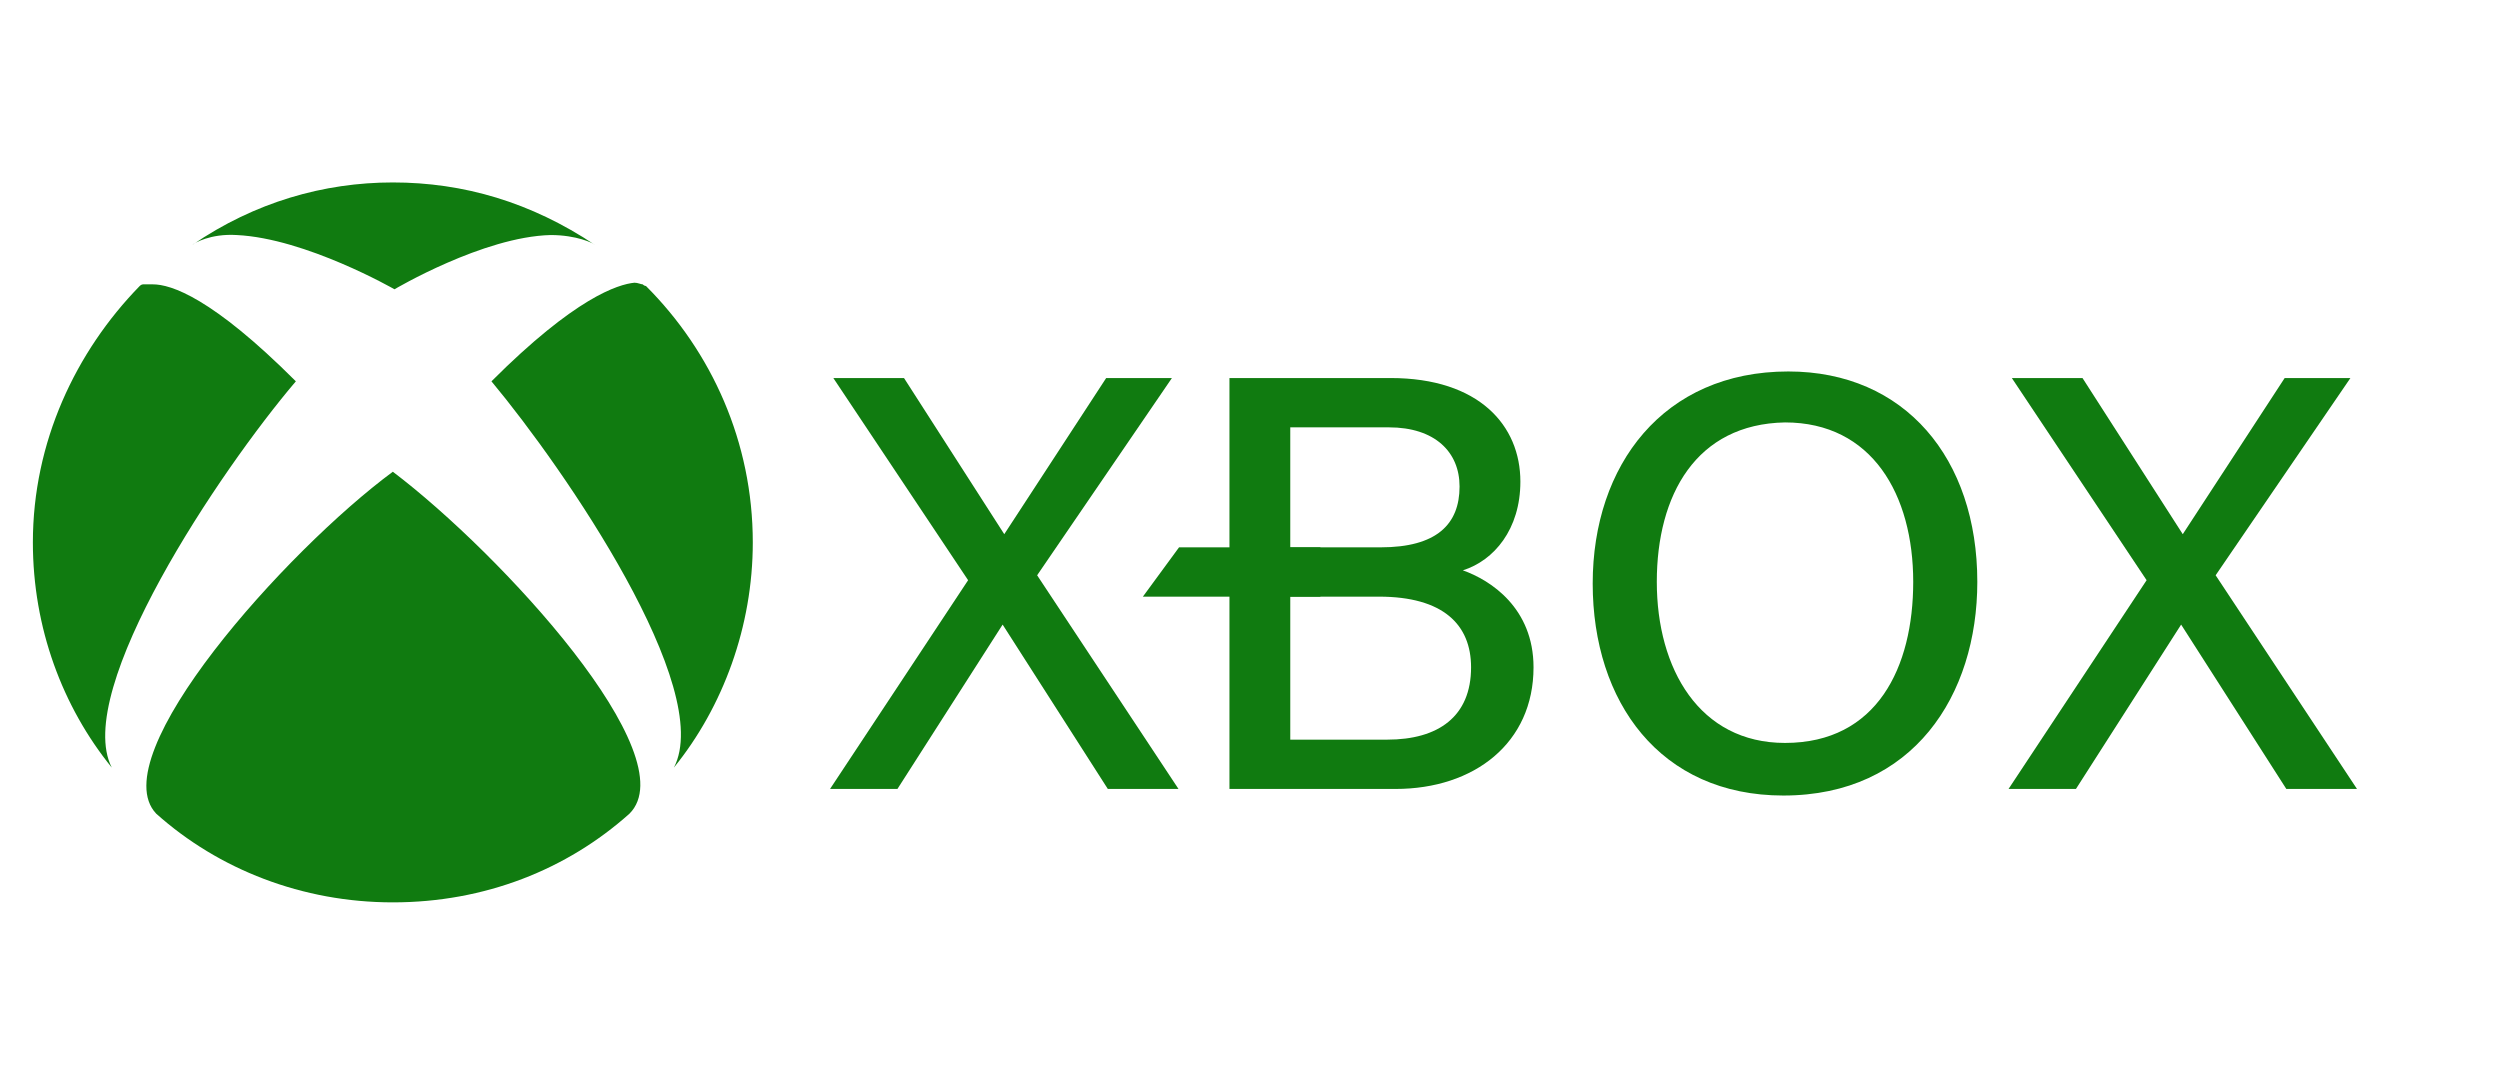
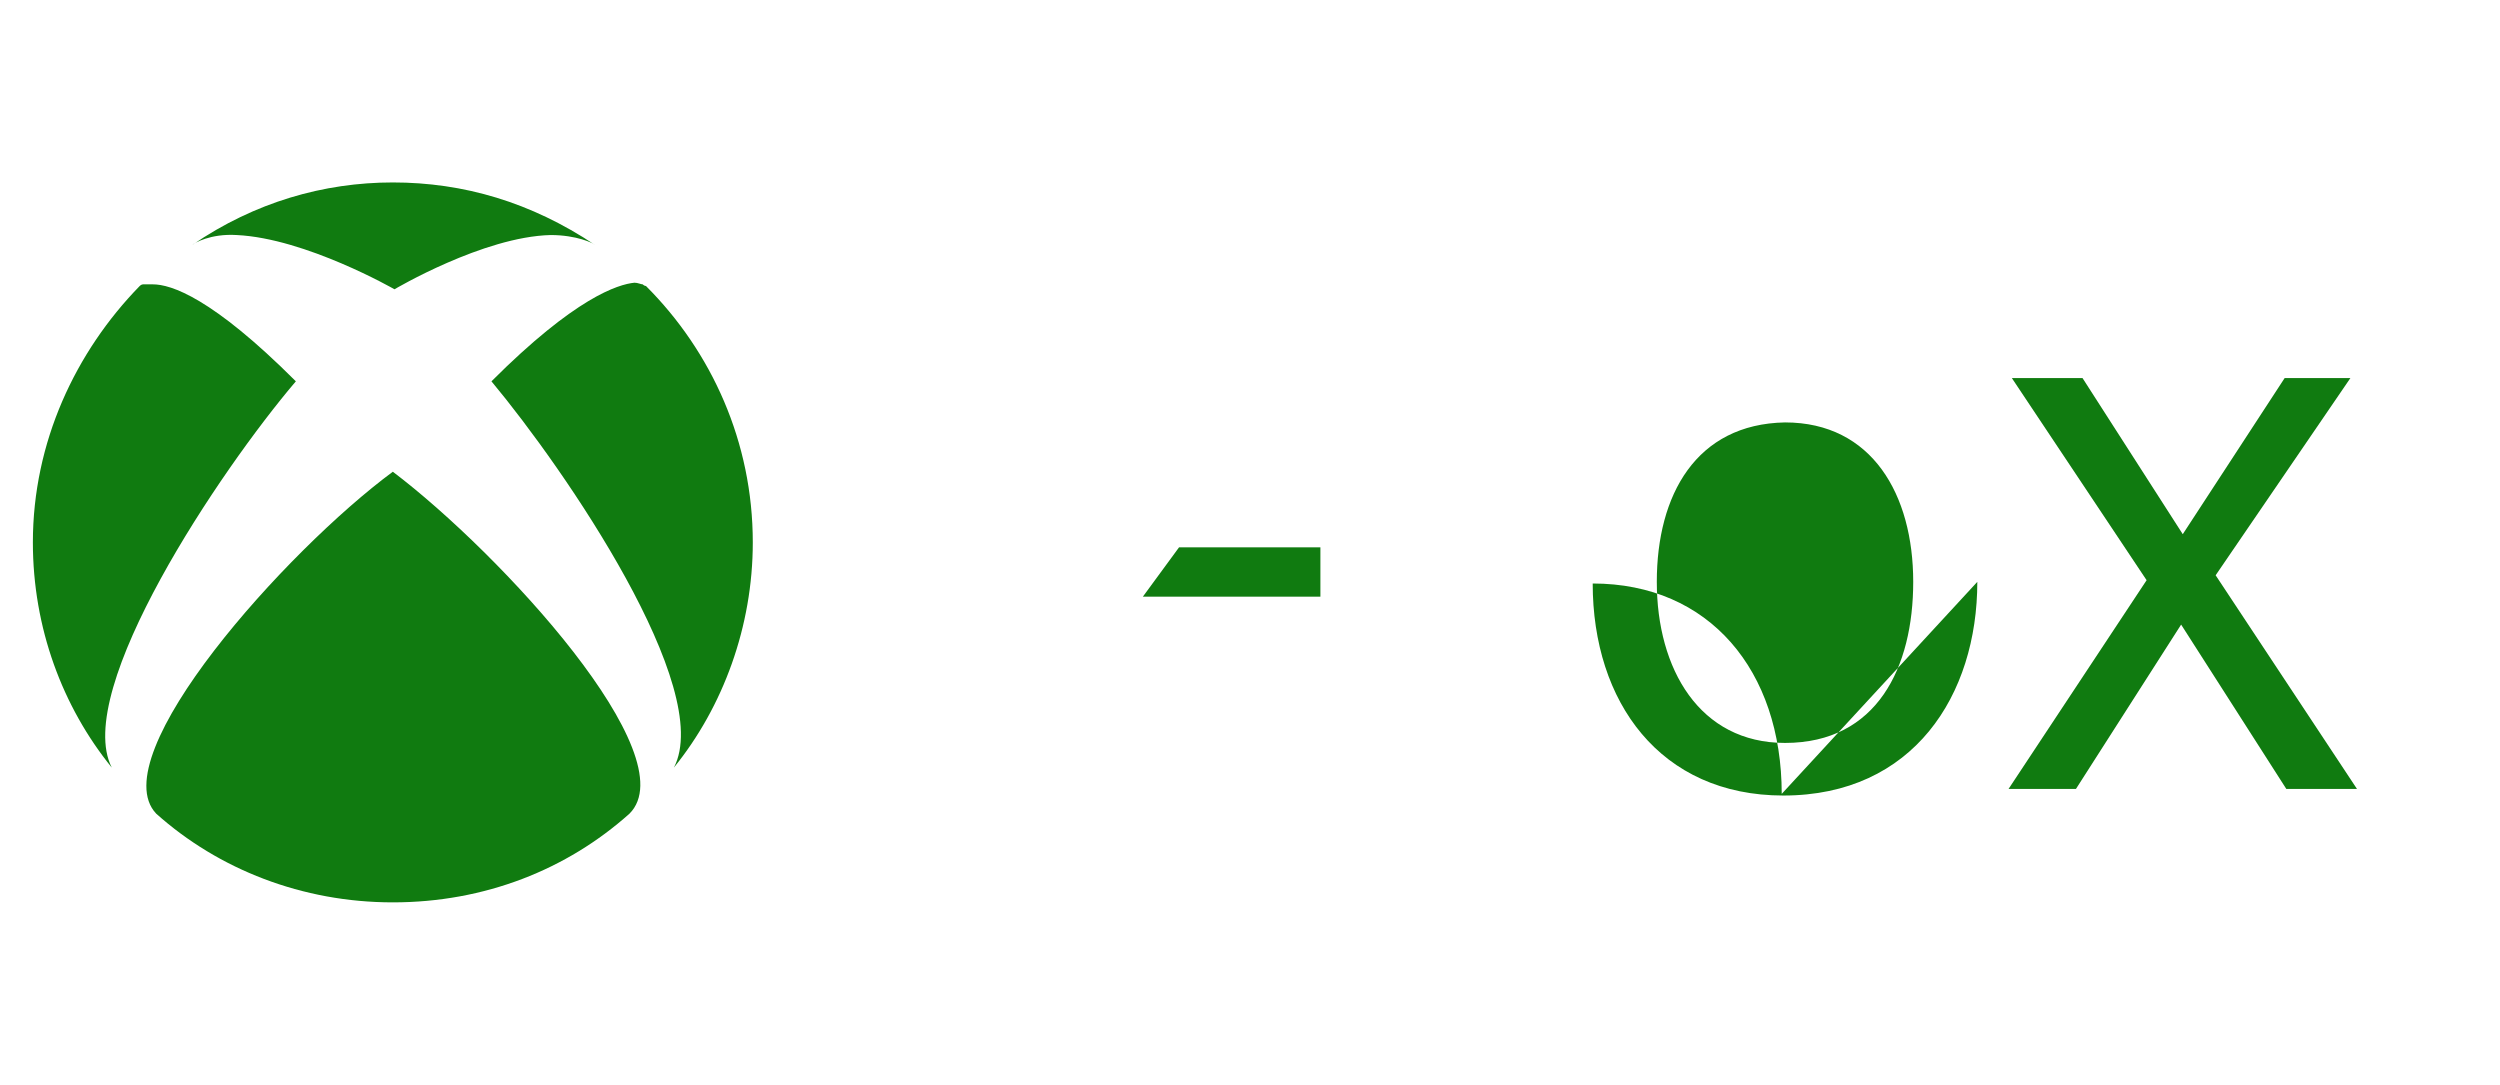
<svg xmlns="http://www.w3.org/2000/svg" width="152.1" height="66">
  <g>
    <title>Layer 1</title>
    <g id="svg_3">
-       <rect id="canvas_background" x="-1" y="-1" class="st0" width="154.1" height="68" fill="none" />
-     </g>
+       </g>
    <g id="svg_4">
      <path id="svg_1" class="st1" d="m9.5,49.5c3.8,3.4 8.9,5.4 14.4,5.4c5.6,0 10.6,-2 14.4,-5.4c3.5,-3.5 -7.8,-15.8 -14.4,-20.8c-6.5,4.8 -17.7,17.3 -14.4,20.8zm20.4,-26.3c4.5,5.4 13.6,18.7 11.1,23.5c3,-3.7 4.8,-8.6 4.8,-13.7c0,-6.1 -2.5,-11.6 -6.5,-15.6c0,0 -0.1,0 -0.2,-0.1c-0.1,0 -0.3,-0.1 -0.5,-0.1c-1,0.1 -3.6,0.9 -8.7,6c0,0 0,0 0,0zm-21.2,-5.9c-0.1,0 -0.2,0.1 -0.2,0.1c-3.9,4 -6.5,9.5 -6.5,15.6c0,5.2 1.8,10 4.8,13.7c-2.4,-4.7 6.6,-18.1 11.2,-23.5c-5.1,-5.1 -7.6,-5.9 -8.7,-5.9c-0.3,0 -0.4,0 -0.6,0c0,0 0,0 0,0zm15.3,0.3c0,0 -5.4,-3.1 -9.6,-3.3c-1.6,-0.1 -2.6,0.5 -2.7,0.6c3.8,-2.6 8,-3.8 12.2,-3.8l0,0c4.3,0 8.4,1.2 12.3,3.8c-0.1,-0.1 -1.1,-0.6 -2.7,-0.6c-4.1,0.1 -9.5,3.3 -9.5,3.3c0,0 0,0 0,0z" fill="#107B10" />
      <g id="svg_2">
        <g id="svg_2_1_" class="st2">
-           <path class="st1" d="m67.4,48l-6.4,-10l0,0l-6.4,10l-4.1,0l8.4,-12.7l-8.2,-12.3l4.3,0l6.1,9.5l0,0l6.2,-9.5l4,0l-8.2,12l8.6,13l-4.3,0z" fill="#107B10" id="svg_5" />
-           <path class="st1" d="m74.8,23l9.8,0c5.4,0 7.9,2.9 7.9,6.3c0,2.9 -1.6,4.8 -3.5,5.4c1.7,0.6 4.3,2.3 4.3,5.9c0,4.6 -3.6,7.4 -8.4,7.4l-10.1,0l0,-25zm9.2,10.3c3.4,0 4.8,-1.4 4.8,-3.7c0,-2.1 -1.5,-3.6 -4.3,-3.6l-6,0l0,7.3l5.5,0zm-5.5,11.7l5.9,0c3.1,0 5.1,-1.4 5.1,-4.4c0,-2.6 -1.7,-4.3 -5.6,-4.3l-5.4,0l0,8.7z" fill="#107B10" id="svg_6" />
-           <path class="st1" d="m120.3,35.4c0,6.9 -3.9,13 -11.8,13c-7.5,0 -11.6,-5.7 -11.6,-12.9c0,-7.2 4.3,-12.9 11.9,-12.9c7.1,0 11.5,5.3 11.5,12.8zm-19.5,0c0,5.3 2.6,9.8 7.8,9.8c5.6,0 7.8,-4.6 7.8,-9.8c0,-5.3 -2.5,-9.7 -7.8,-9.7c-5.4,0.1 -7.8,4.4 -7.8,9.7z" fill="#107B10" id="svg_7" />
+           <path class="st1" d="m120.3,35.4c0,6.9 -3.9,13 -11.8,13c-7.5,0 -11.6,-5.7 -11.6,-12.9c7.1,0 11.5,5.3 11.5,12.8zm-19.5,0c0,5.3 2.6,9.8 7.8,9.8c5.6,0 7.8,-4.6 7.8,-9.8c0,-5.3 -2.5,-9.7 -7.8,-9.7c-5.4,0.1 -7.8,4.4 -7.8,9.7z" fill="#107B10" id="svg_7" />
          <path class="st1" d="m139.1,48l-6.4,-10l0,0l-6.4,10l-4.1,0l8.4,-12.7l-8.2,-12.3l4.3,0l6.1,9.5l0,0l6.2,-9.5l4,0l-8.2,12l8.6,13l-4.3,0z" fill="#107B10" id="svg_8" />
        </g>
      </g>
    </g>
    <polygon class="st1" points="80.333,36.3 69.533,36.3 71.733,33.3 80.333,33.3 " fill="#107B10" id="svg_9" />
  </g>
</svg>